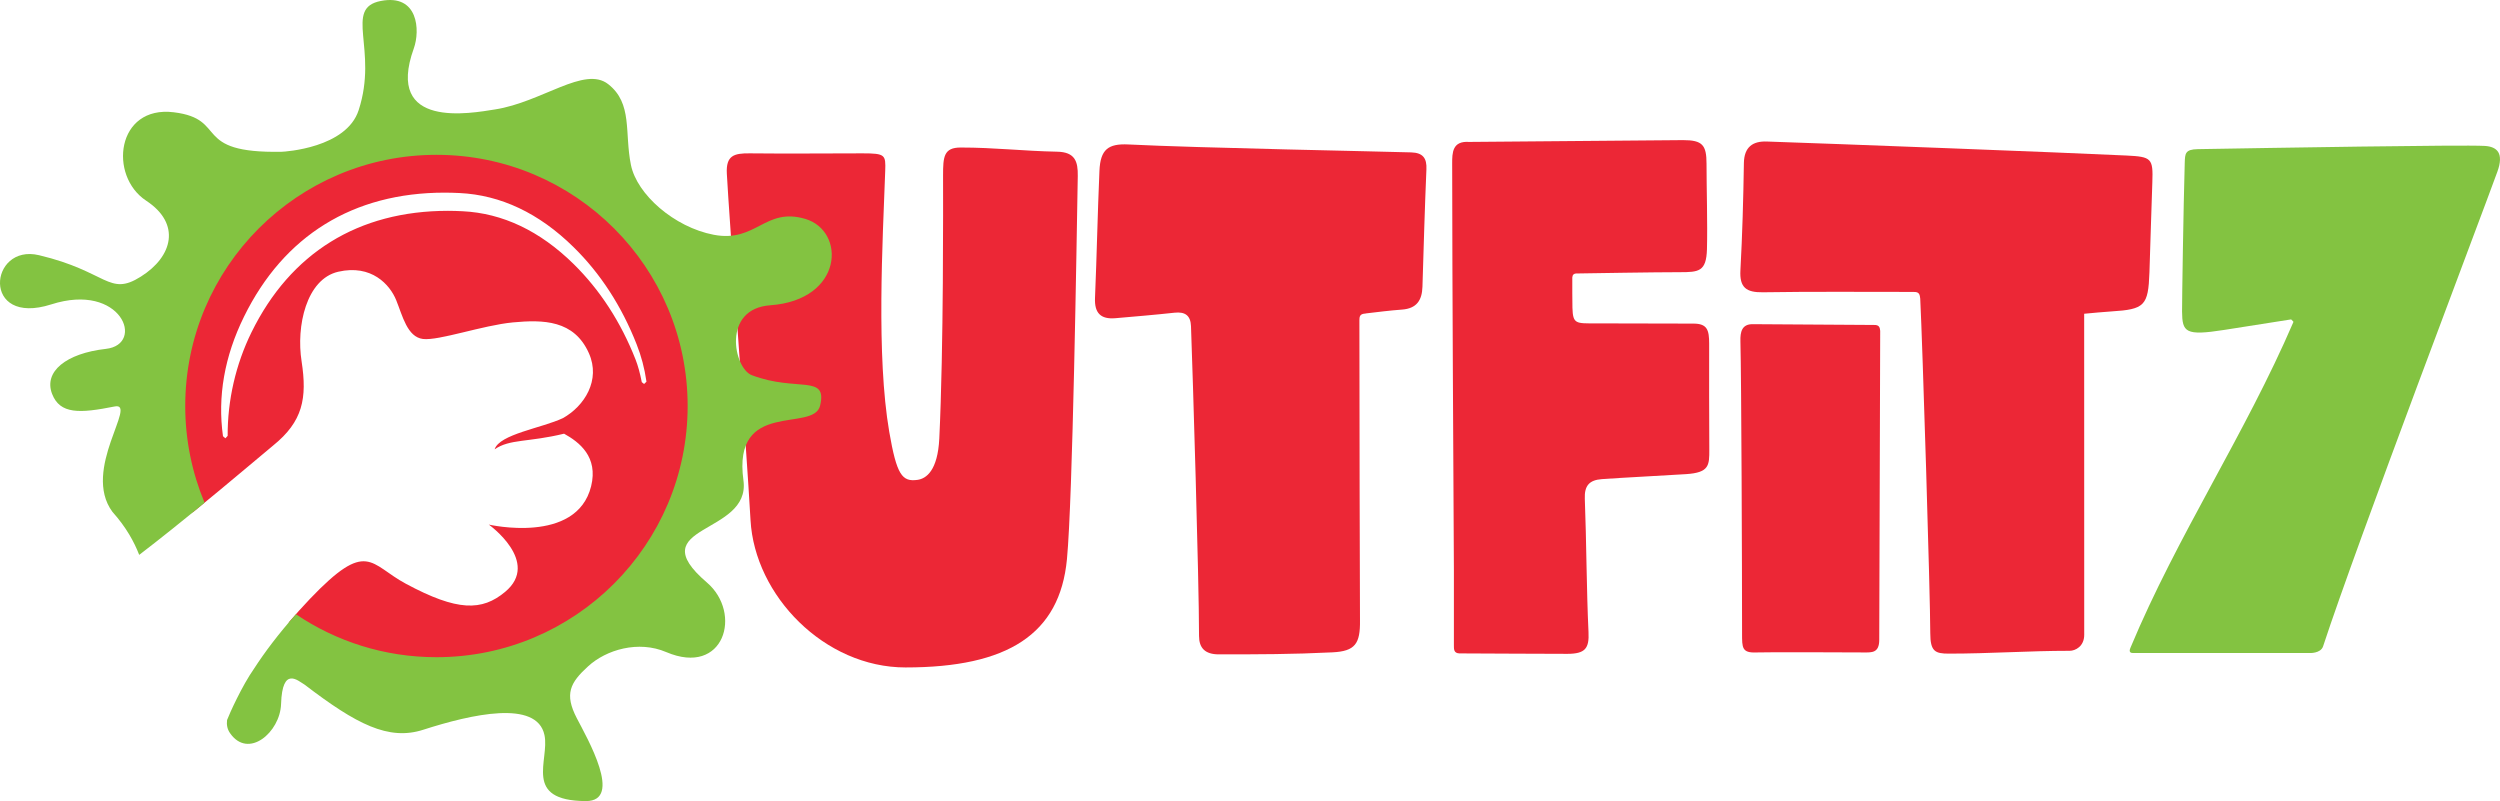
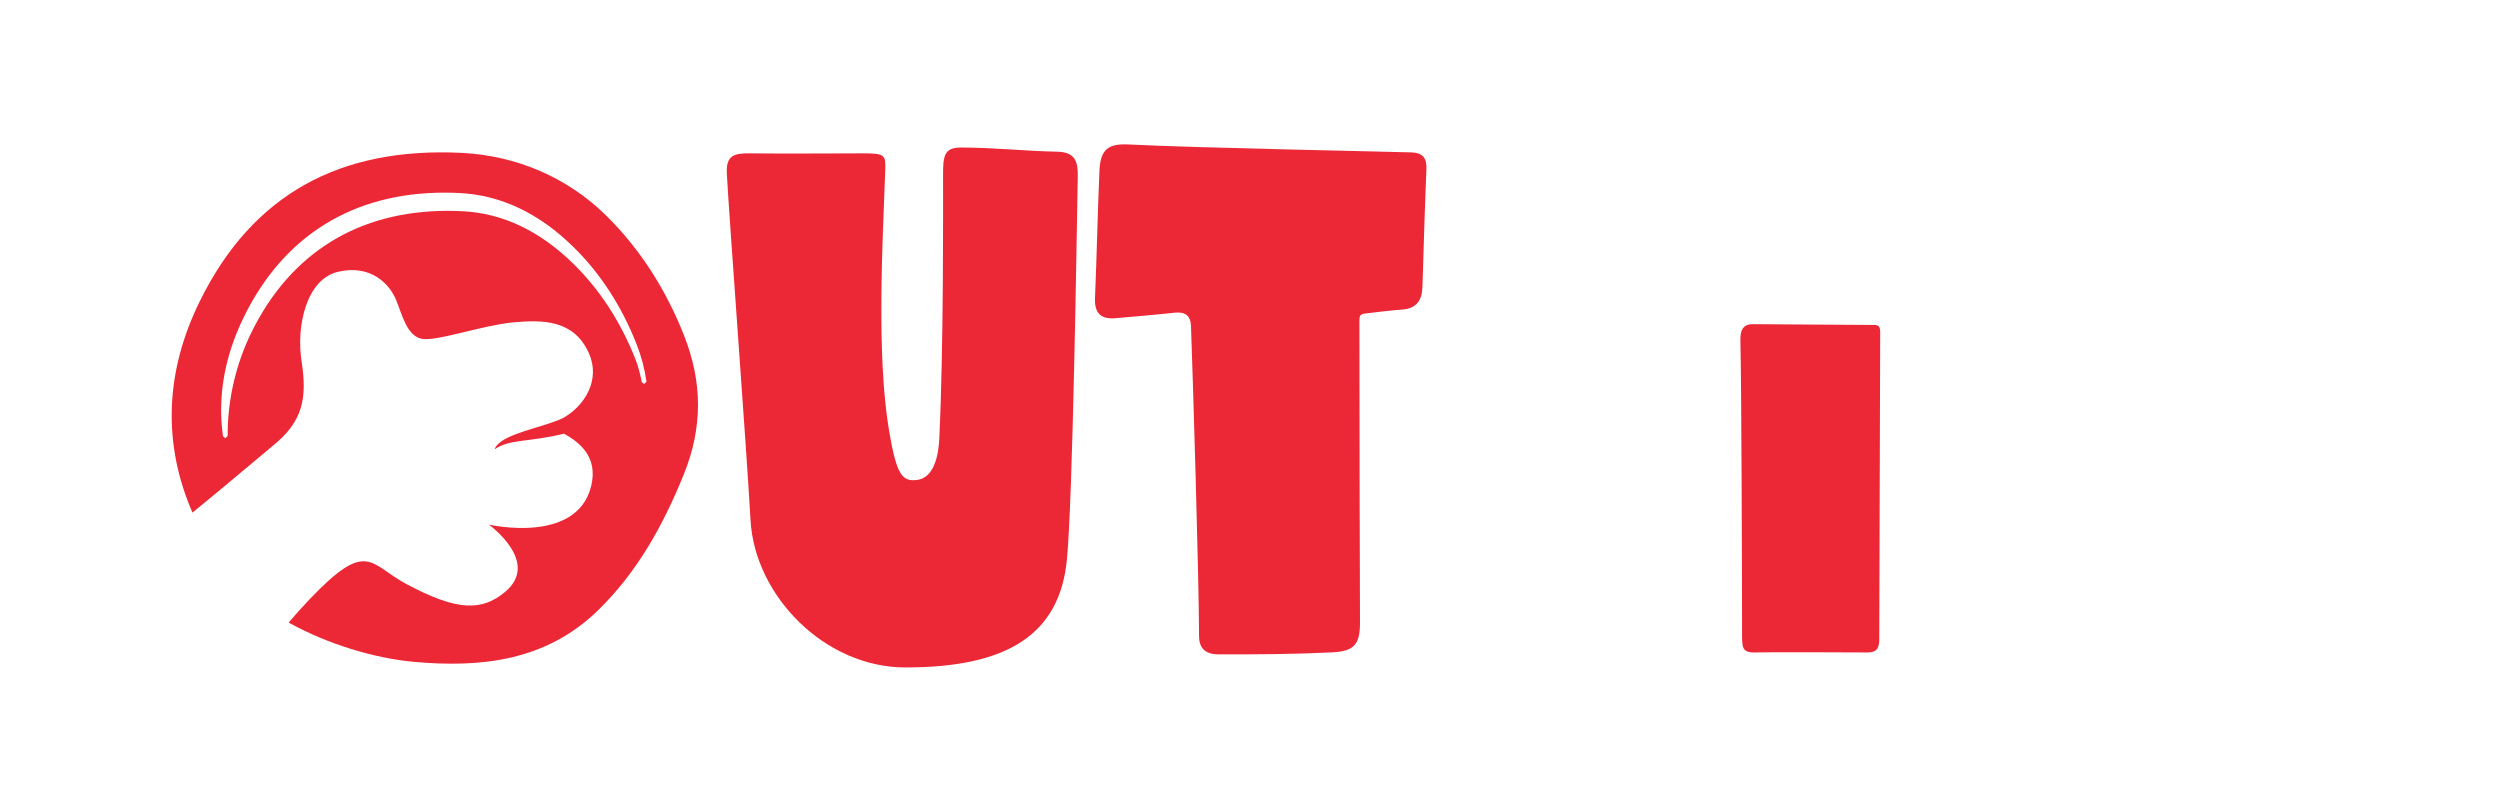
<svg xmlns="http://www.w3.org/2000/svg" version="1.1" id="Layer_1" x="0px" y="0px" width="250px" height="80.11px" viewBox="0 0 250 80.11" enable-background="new 0 0 250 80.11" xml:space="preserve">
  <path fill="#EC2736" d="M105.704,15.169c-3.399-0.066-6.238-0.417-9.635-0.417c-1.698,0-1.762,0.929-1.762,2.783  c0,2.828,0.063,17.119-0.376,26.308c-0.156,3.222-1.307,4.023-2.181,4.144c-1.538,0.215-2.081-0.484-2.826-4.812  c-1.302-7.608-0.659-19-0.401-26.108c0.054-1.578,0.009-1.732-2.265-1.732c-4.417,0-7.024,0.045-11.278,0  c-1.59-0.016-2.389,0.215-2.296,2.029c0.224,4.296,1.968,27.411,2.369,34.647c0.419,7.55,7.391,14.734,15.501,14.734  c10.219,0,15.427-3.317,16.141-10.823c0.58-6.063,0.965-31.643,1.083-38.318C107.805,16.145,107.504,15.201,105.704,15.169" />
  <path fill="#EC2736" d="M141.119,15.239c-2.5-0.084-21.357-0.444-28.28-0.793c-2.017-0.1-2.801,0.499-2.894,2.629  c-0.186,4.239-0.265,8.478-0.444,12.719c-0.066,1.513,0.571,2.151,2.038,2.026c1.981-0.172,3.96-0.337,5.933-0.552  c1.053-0.109,1.589,0.292,1.628,1.352c0.177,4.805,0.804,25.327,0.804,30.972c0,1.207,0.6,1.844,1.979,1.844  c4.031,0,7.334-0.005,11.363-0.202c2.277-0.112,2.785-0.862,2.753-3.204c-0.022-2.377-0.054-21.943-0.059-30.063l0.005,0.007  c-0.022-0.582,0.323-0.589,0.656-0.629v-0.005c1.159-0.138,2.378-0.292,3.605-0.382c1.458-0.109,1.997-0.926,2.04-2.283  c0.113-3.723,0.237-8.02,0.396-11.741C142.695,15.81,142.287,15.275,141.119,15.239" />
  <path fill="#EC2736" d="M187.407,32.496c-2.108-0.014-9.06-0.054-12.146-0.079c-1.071-0.002-1.246,0.763-1.219,1.721  c0.098,3.591,0.165,22.877,0.165,29.212c0,1.427-0.018,1.961,1.454,1.894c1.064-0.05,9.983,0,10.746,0  c0.761,0,1.518,0.067,1.518-1.264c0-1.221,0.081-26.686,0.095-30.893C187.989,32.781,187.944,32.476,187.407,32.496" />
-   <path fill="#EC2736" d="M212.674,15.554c-5.969-0.292-29.95-1.202-35.98-1.401c-1.413-0.055-2.28,0.543-2.305,2.16  c-0.055,3.571-0.152,7.144-0.347,10.712c-0.1,1.737,0.591,2.224,2.237,2.203c4.762-0.077,10.049-0.036,15.121-0.036v0.004  c0.571-0.02,0.58,0.338,0.623,0.664c0.229,4.483,1.005,29.792,1.005,33.465c0,1.832,0.498,2.038,1.853,2.038  c4.097,0,7.988-0.283,12.087-0.283c0.566,0,1.454-0.439,1.454-1.599c0-4.373-0.005-26.02-0.005-32.106  c0.953-0.086,1.839-0.177,2.722-0.233c3.324-0.206,3.687-0.564,3.805-3.901c0.1-2.951,0.184-6.071,0.29-9.019  C215.32,15.837,215.159,15.676,212.674,15.554" />
-   <path fill="#EC2736" d="M170.916,34.364c0-1.365-0.188-2.004-1.576-2.004c-2.145,0-6.802-0.022-9.743-0.022  c-2.004,0-2.308,0.079-2.353-1.565c-0.019-0.688-0.014-2.289-0.014-3.032c0.024-0.29,0.176-0.372,0.362-0.392  c1.556-0.025,7.834-0.131,10.393-0.131c1.887,0,2.646-0.054,2.711-2.289c0.067-2.511-0.043-6.177-0.043-8.548  c0-1.875-0.398-2.369-2.346-2.369l-21.396,0.181c-1.683-0.118-1.693,1.087-1.693,2.156c0.014,13.611,0.106,27.068,0.172,40.684  c0.007,2.493,0,4.868,0,7.5c0.002,0.364-0.027,0.778,0.537,0.808h0.158c3.8,0.005,6.934,0.048,10.656,0.044  c1.782-0.005,2.194-0.542,2.11-2.186c-0.197-4.112-0.208-9.216-0.369-13.319c-0.053-1.309,0.443-1.879,1.721-1.968  c1.859-0.138,6.56-0.376,8.403-0.498c2.31-0.151,2.334-0.86,2.325-2.473C170.904,41.087,170.916,38.05,170.916,34.364" />
  <path fill="#EC2736" d="M64.409,38.399l-0.231-0.184c-0.174-0.896-0.378-1.637-0.623-2.264c-1.472-3.745-3.56-6.963-6.211-9.565  c-3.358-3.299-7.088-5.067-11.089-5.262c-0.489-0.025-0.982-0.041-1.458-0.041c-8.956,0-15.751,4.209-19.648,12.146  c-1.579,3.213-2.398,6.797-2.384,10.357l-0.218,0.239h-0.013l-0.236-0.203c-0.555-3.96,0.147-7.982,2.102-11.954  c3.981-8.115,10.921-12.404,20.062-12.404c0.494,0,0.992,0.016,1.488,0.039c4.119,0.197,7.955,2.013,11.395,5.398  c2.701,2.645,4.818,5.917,6.315,9.723c0.474,1.191,0.795,2.423,0.974,3.666l0.012,0.08L64.409,38.399 M68.412,33.567  c-1.791-4.561-4.379-8.646-7.81-12.026c-3.829-3.766-8.922-5.989-14.476-6.256c-12.094-0.584-20.882,4.11-26.16,14.868  c-3.492,7.107-3.691,14.268-0.718,21.108c3.836-3.127,7.259-6.058,8.068-6.71c2.966-2.399,3.413-4.714,2.844-8.416  c-0.553-3.505,0.464-8.218,3.659-8.96c3.331-0.768,5.174,1.291,5.803,2.846c0.632,1.558,1.101,3.678,2.672,3.877  c1.572,0.195,5.978-1.37,9.001-1.658c3.025-0.283,6.118-0.247,7.597,3.086c1.195,2.679-0.442,5.283-2.6,6.487  c-2.092,0.989-6.354,1.605-6.829,3.12c1.521-1.051,3.351-0.69,6.944-1.564c1.52,0.845,3.435,2.301,2.704,5.263  c-1.458,5.854-10.23,3.826-10.23,3.826s5.224,3.743,1.628,6.732c-2.312,1.925-4.764,1.959-9.922-0.815  c-3.632-1.945-3.829-4.52-9.597,1.518c-0.774,0.813-1.48,1.603-2.126,2.363c3.904,2.167,8.575,3.564,12.513,3.929  c6.721,0.609,13.201-0.086,18.391-5.119c3.96-3.845,6.546-8.534,8.609-13.618C70.276,42.765,70.255,38.245,68.412,33.567" />
-   <path fill="#83C341" d="M248.463,14.591c-2.294-0.126-21.245,0.197-28.689,0.324c-1.277,0.023-1.269,0.451-1.3,1.381  c-0.132,4.477-0.272,13.731-0.268,14.854c0.019,2.072,0.328,2.452,4.2,1.845c2.26-0.355,4.466-0.702,6.685-1.051v0.007l0.029-0.007  l0.22,0.224l-0.011,0.062c-4.816,11.197-11.601,21.334-16.268,32.511c-0.077,0.184-0.235,0.562,0.233,0.562h17.644  c0,0,1.125,0.066,1.372-0.67c3.406-10.396,15.864-43.129,17.429-47.466C250.401,15.332,249.736,14.664,248.463,14.591" />
-   <path fill="#83C341" d="M75.187,37.521c-1.812-0.682-3.032-6.646,1.846-6.995c7.323-0.528,7.581-7.423,3.496-8.636  c-4.042-1.198-4.9,2.404-9.166,1.585c-3.94-0.756-7.669-4.031-8.27-6.981c-0.659-3.227,0.192-6.148-2.271-8.077  c-2.371-1.868-6.628,1.8-11.327,2.527c-2.357,0.369-11.05,2.038-8.115-6.103c0.646-1.795,0.453-5.477-3.297-4.746  c-3.754,0.727-0.233,4.823-2.217,10.919c-1.221,3.788-7.393,4.153-7.688,4.162c-9.135,0.179-5.278-3.266-10.794-3.949  c-5.745-0.711-6.553,6.354-2.762,8.845c3.492,2.296,2.669,5.577-0.542,7.592c-3.206,2.027-3.324-0.519-10.181-2.146  c-5.004-1.191-5.803,7.171,1.228,4.92c7.022-2.253,9.438,4.005,5.461,4.449c-4.001,0.451-6.236,2.287-5.378,4.504  C6,41.429,7.956,41.35,11.459,40.649c2.38-0.482-3.326,6.331-0.217,10.534c1.397,1.563,2.171,3.007,2.679,4.305  c2.12-1.619,4.429-3.482,6.537-5.215c-1.243-2.978-1.934-6.245-1.934-9.671c0-13.874,11.247-25.119,25.121-25.119  c13.87,0,25.119,11.245,25.119,25.119c0,13.871-11.249,25.118-25.119,25.118c-5.208,0-10.042-1.585-14.053-4.296  c-1.766,1.991-3.127,3.807-4.157,5.396c-1.254,1.784-2.493,4.567-2.729,5.183c-0.057,0.467,0.018,0.911,0.297,1.31  c1.83,2.645,5.011-0.089,5.104-2.908c0.12-3.865,1.714-2.307,2.369-1.929c5.156,3.944,8.378,5.622,11.856,4.497  c4.807-1.547,11.355-3.034,12.114,0.529c0.541,2.514-2.224,6.571,4.137,6.607c3.768,0.014,0.136-6.292-0.906-8.296  c-1.248-2.409-0.677-3.535,1.139-5.186c1.809-1.657,5.02-2.611,7.808-1.418c5.804,2.473,7.646-3.895,4.064-6.96  c-6.784-5.811,4.417-4.699,3.657-10.206c-1.125-8.172,7.011-4.753,7.665-7.477C82.771,37.38,79.687,39.23,75.187,37.521" />
</svg>